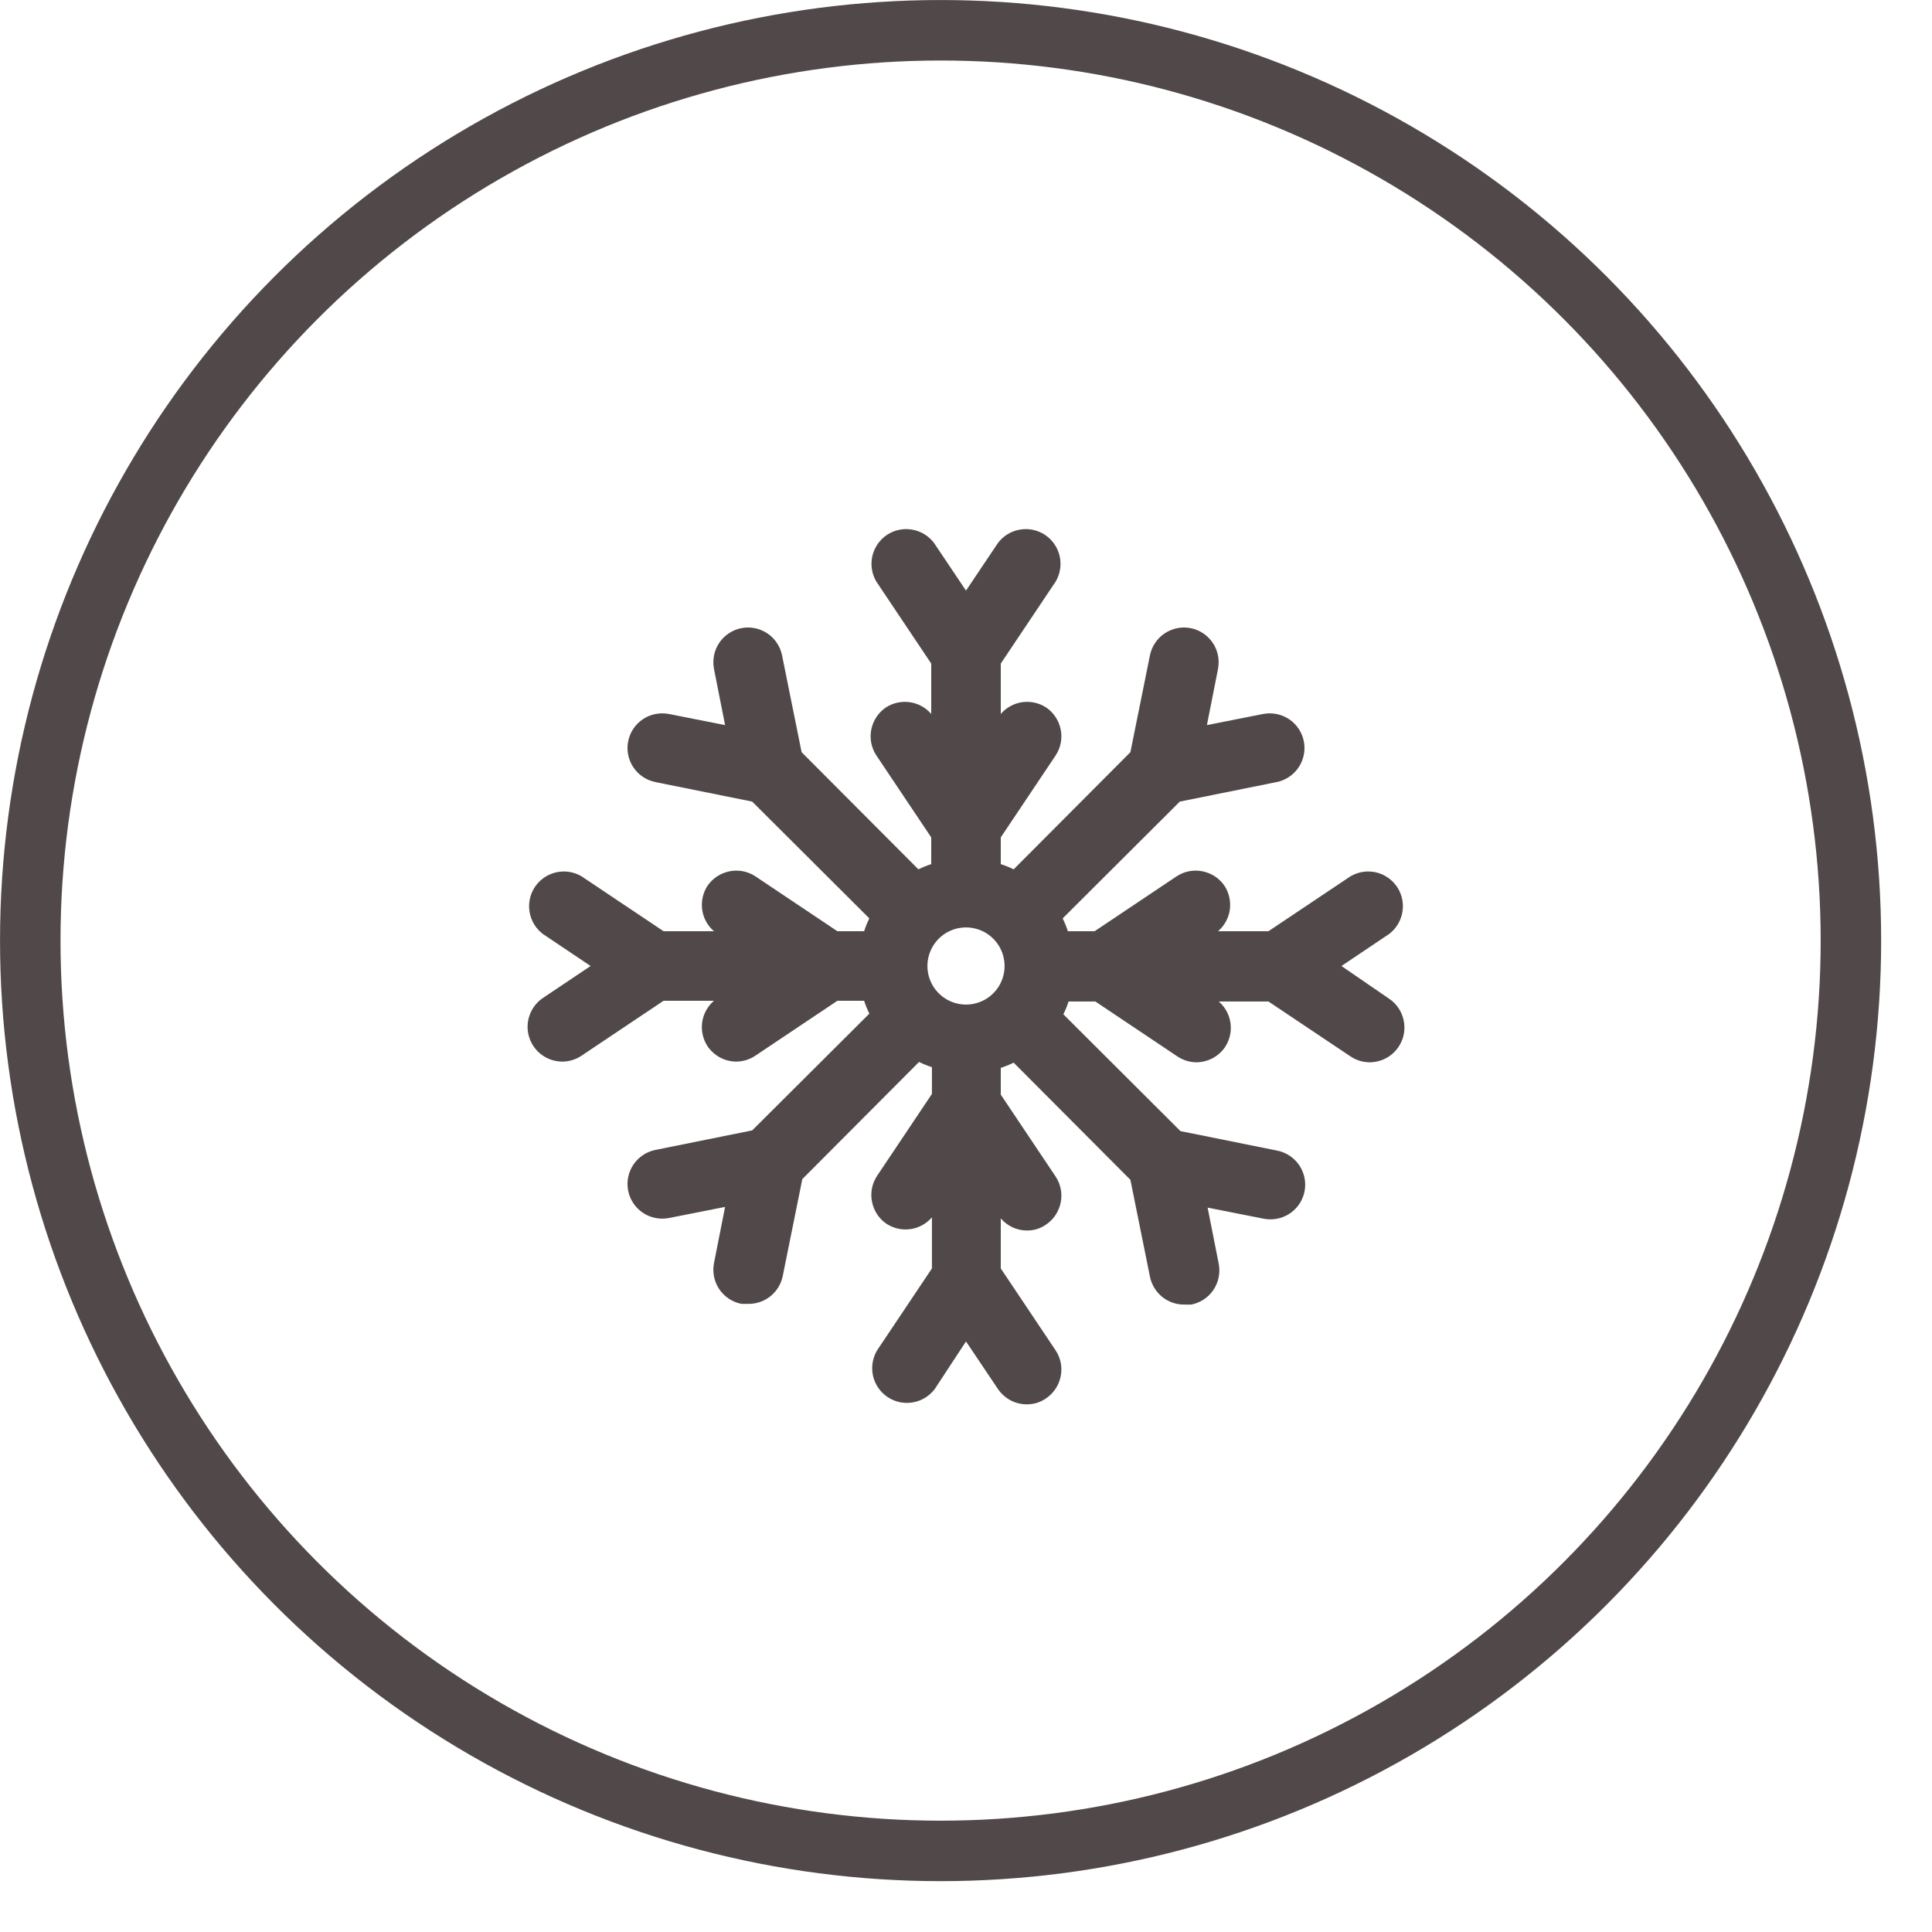
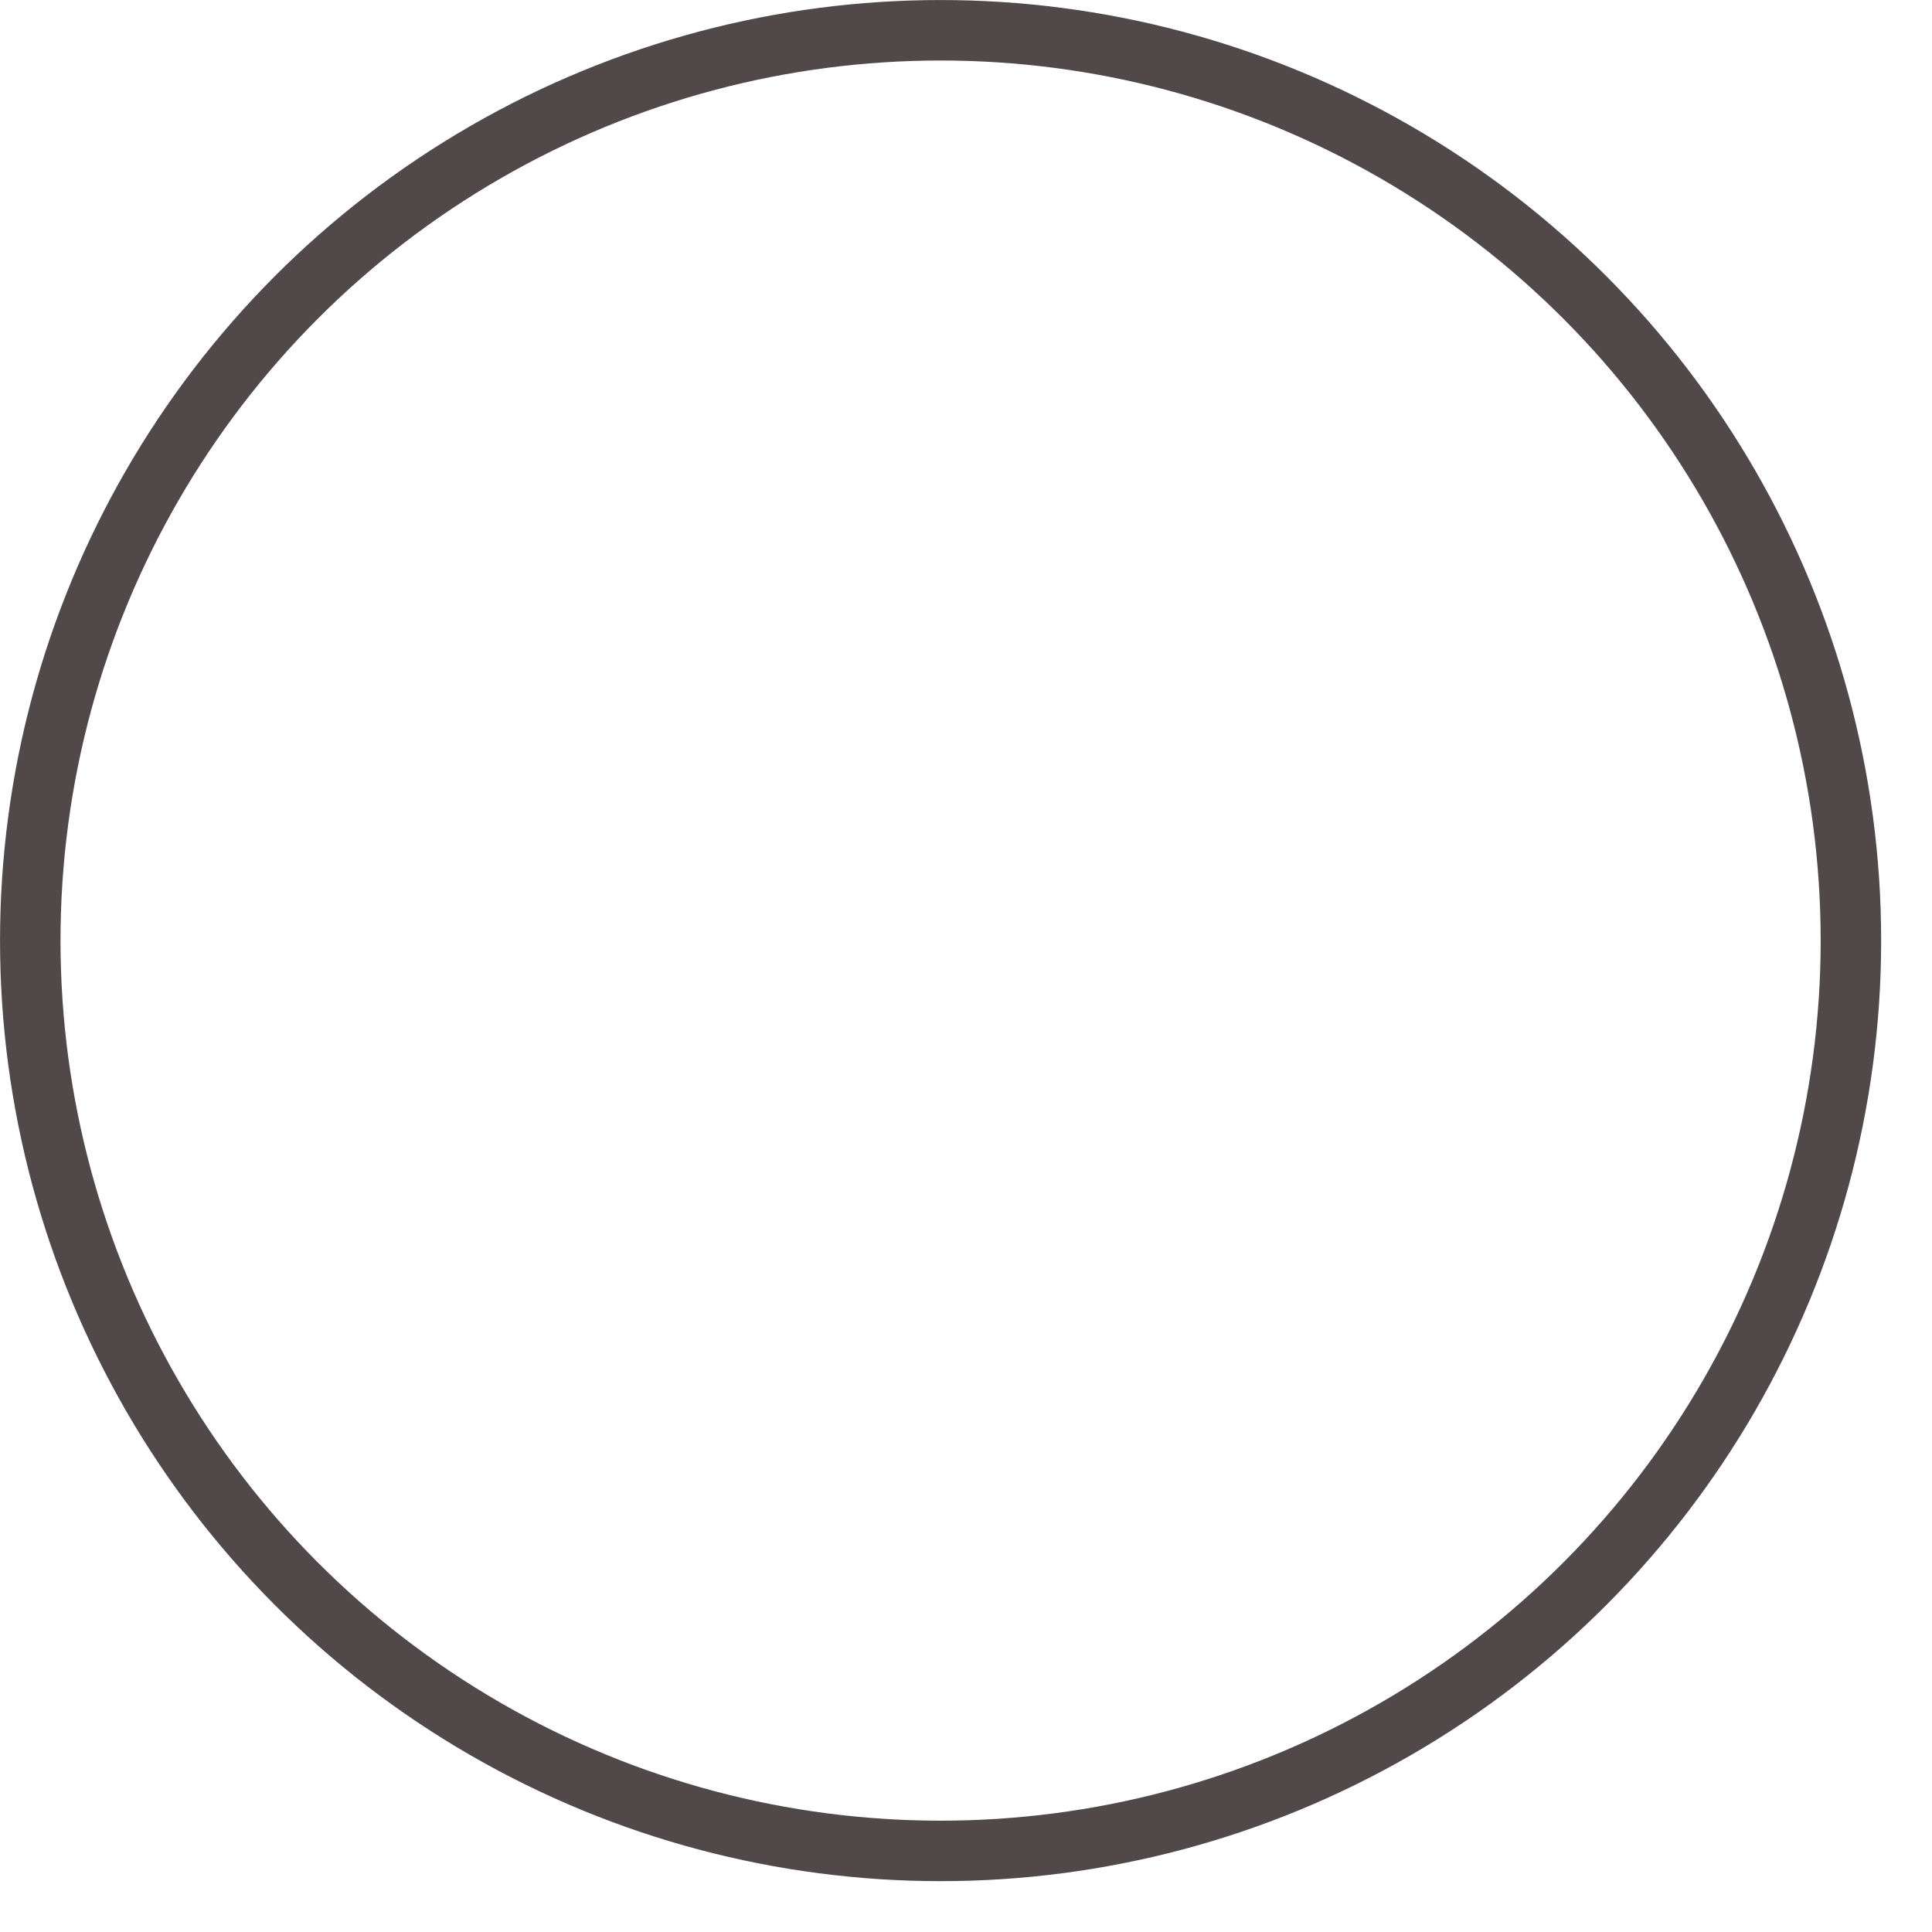
<svg xmlns="http://www.w3.org/2000/svg" width="33" height="33" viewBox="0 0 33 33" fill="none">
  <circle cx="16.066" cy="16.066" r="15.549" stroke="#514849" stroke-width="1.033" />
  <g clip-path="url(#clip0)">
-     <path d="M22.913 16.5L23.726 15.954C23.847 15.863 23.929 15.728 23.954 15.579C23.98 15.429 23.947 15.275 23.863 15.149C23.778 15.023 23.649 14.934 23.501 14.9C23.353 14.867 23.198 14.891 23.067 14.968L21.666 15.906H20.805C20.914 15.813 20.985 15.683 21.006 15.541C21.026 15.4 20.995 15.255 20.918 15.134C20.831 15.004 20.695 14.914 20.542 14.883C20.389 14.851 20.229 14.882 20.098 14.968L18.697 15.906H18.24C18.216 15.831 18.186 15.757 18.151 15.687L20.152 13.692L21.802 13.359C21.956 13.329 22.092 13.239 22.18 13.109C22.268 12.978 22.301 12.819 22.271 12.664C22.241 12.51 22.151 12.374 22.021 12.286C21.891 12.198 21.731 12.166 21.577 12.195L20.615 12.385L20.805 11.424C20.834 11.269 20.802 11.109 20.714 10.979C20.626 10.849 20.49 10.759 20.336 10.729C20.181 10.699 20.022 10.732 19.891 10.82C19.761 10.908 19.671 11.044 19.641 11.198L19.308 12.848L17.314 14.849C17.243 14.814 17.169 14.784 17.094 14.76V14.303L18.032 12.902C18.118 12.771 18.149 12.611 18.117 12.458C18.086 12.305 17.996 12.17 17.866 12.082C17.745 12.005 17.601 11.974 17.459 11.994C17.317 12.015 17.187 12.086 17.094 12.195V11.334L18.032 9.933C18.109 9.803 18.133 9.647 18.1 9.499C18.066 9.351 17.977 9.222 17.851 9.137C17.725 9.053 17.571 9.02 17.421 9.046C17.272 9.071 17.137 9.153 17.046 9.274L16.5 10.088L15.954 9.274C15.863 9.153 15.728 9.071 15.579 9.046C15.429 9.02 15.275 9.053 15.149 9.137C15.023 9.222 14.934 9.351 14.9 9.499C14.867 9.647 14.891 9.803 14.968 9.933L15.906 11.334V12.195C15.813 12.086 15.683 12.015 15.541 11.994C15.4 11.974 15.255 12.005 15.134 12.082C15.004 12.17 14.914 12.305 14.883 12.458C14.851 12.611 14.882 12.771 14.968 12.902L15.906 14.303V14.76C15.831 14.784 15.757 14.814 15.687 14.849L13.692 12.848L13.359 11.198C13.329 11.044 13.239 10.908 13.109 10.82C12.979 10.732 12.819 10.699 12.664 10.729C12.51 10.759 12.374 10.849 12.286 10.979C12.198 11.109 12.166 11.269 12.195 11.424L12.385 12.385L11.424 12.195C11.269 12.166 11.109 12.198 10.979 12.286C10.849 12.374 10.759 12.51 10.729 12.664C10.699 12.819 10.732 12.978 10.82 13.109C10.908 13.239 11.044 13.329 11.198 13.359L12.848 13.692L14.849 15.687C14.814 15.757 14.784 15.831 14.76 15.906H14.303L12.902 14.968C12.771 14.882 12.611 14.851 12.458 14.883C12.305 14.914 12.17 15.004 12.082 15.134C12.005 15.255 11.974 15.4 11.994 15.541C12.015 15.683 12.086 15.813 12.195 15.906H11.334L9.933 14.968C9.803 14.891 9.647 14.867 9.499 14.9C9.351 14.934 9.222 15.023 9.137 15.149C9.053 15.275 9.02 15.429 9.046 15.579C9.071 15.728 9.153 15.863 9.274 15.954L10.088 16.5L9.274 17.046C9.168 17.117 9.088 17.221 9.046 17.34C9.003 17.46 9 17.591 9.038 17.713C9.075 17.835 9.15 17.941 9.253 18.017C9.355 18.092 9.479 18.133 9.607 18.133C9.723 18.132 9.837 18.097 9.933 18.032L11.334 17.094H12.195C12.086 17.187 12.015 17.317 11.994 17.459C11.974 17.601 12.005 17.745 12.082 17.866C12.136 17.947 12.21 18.014 12.295 18.061C12.381 18.108 12.478 18.132 12.575 18.133C12.692 18.132 12.805 18.097 12.902 18.032L14.303 17.094H14.76C14.784 17.169 14.814 17.243 14.849 17.314L12.848 19.308L11.198 19.641C11.044 19.671 10.908 19.761 10.82 19.891C10.732 20.022 10.699 20.181 10.729 20.336C10.759 20.49 10.849 20.626 10.979 20.714C11.109 20.802 11.269 20.834 11.424 20.805L12.385 20.615L12.195 21.577C12.166 21.731 12.198 21.891 12.286 22.021C12.374 22.151 12.51 22.241 12.664 22.271H12.777C12.917 22.274 13.053 22.227 13.162 22.139C13.27 22.051 13.344 21.928 13.371 21.79L13.704 20.14L15.698 18.139C15.769 18.174 15.843 18.204 15.918 18.228V18.685L14.98 20.086C14.894 20.217 14.863 20.377 14.895 20.53C14.926 20.684 15.016 20.819 15.146 20.906C15.267 20.983 15.412 21.015 15.553 20.994C15.695 20.973 15.825 20.902 15.918 20.793V21.666L14.98 23.067C14.903 23.198 14.879 23.353 14.912 23.501C14.946 23.649 15.035 23.778 15.161 23.863C15.287 23.947 15.441 23.98 15.591 23.954C15.74 23.929 15.874 23.847 15.966 23.726L16.5 22.913L17.046 23.726C17.101 23.806 17.174 23.872 17.26 23.918C17.346 23.964 17.442 23.987 17.539 23.987C17.656 23.988 17.77 23.953 17.866 23.886C17.996 23.799 18.086 23.664 18.117 23.511C18.149 23.357 18.118 23.198 18.032 23.067L17.094 21.666V20.811C17.149 20.875 17.217 20.927 17.294 20.963C17.371 20.999 17.454 21.018 17.539 21.018C17.656 21.02 17.77 20.985 17.866 20.918C17.996 20.831 18.086 20.695 18.117 20.542C18.149 20.389 18.118 20.229 18.032 20.098L17.094 18.697V18.24C17.169 18.216 17.243 18.186 17.314 18.151L19.308 20.152L19.641 21.802C19.668 21.939 19.742 22.063 19.85 22.151C19.959 22.239 20.095 22.286 20.235 22.283H20.348C20.502 22.253 20.638 22.163 20.726 22.033C20.814 21.902 20.846 21.743 20.817 21.588L20.627 20.627L21.588 20.817C21.743 20.846 21.902 20.814 22.033 20.726C22.163 20.638 22.253 20.502 22.283 20.348C22.313 20.193 22.28 20.034 22.192 19.903C22.104 19.773 21.968 19.683 21.814 19.653L20.163 19.32L18.163 17.325C18.198 17.255 18.228 17.181 18.252 17.106H18.709L20.11 18.044C20.207 18.109 20.32 18.144 20.437 18.145C20.534 18.144 20.631 18.119 20.716 18.073C20.802 18.026 20.876 17.959 20.929 17.878C21.007 17.757 21.038 17.612 21.017 17.471C20.997 17.329 20.925 17.199 20.817 17.106H21.666L23.067 18.044C23.163 18.109 23.277 18.144 23.393 18.145C23.521 18.145 23.645 18.104 23.747 18.029C23.85 17.953 23.925 17.846 23.963 17.725C24 17.603 23.997 17.472 23.954 17.352C23.912 17.232 23.832 17.129 23.726 17.058L22.913 16.5ZM15.841 16.5C15.841 16.37 15.88 16.242 15.952 16.134C16.024 16.026 16.127 15.941 16.248 15.891C16.368 15.841 16.501 15.828 16.629 15.854C16.756 15.879 16.874 15.942 16.966 16.034C17.058 16.126 17.121 16.244 17.146 16.371C17.172 16.499 17.159 16.632 17.109 16.752C17.059 16.873 16.975 16.976 16.866 17.048C16.758 17.12 16.63 17.159 16.5 17.159C16.325 17.159 16.158 17.09 16.034 16.966C15.91 16.842 15.841 16.675 15.841 16.5Z" fill="#514849" />
+     <path d="M22.913 16.5L23.726 15.954C23.847 15.863 23.929 15.728 23.954 15.579C23.98 15.429 23.947 15.275 23.863 15.149C23.778 15.023 23.649 14.934 23.501 14.9C23.353 14.867 23.198 14.891 23.067 14.968L21.666 15.906H20.805C20.914 15.813 20.985 15.683 21.006 15.541C21.026 15.4 20.995 15.255 20.918 15.134C20.831 15.004 20.695 14.914 20.542 14.883C20.389 14.851 20.229 14.882 20.098 14.968L18.697 15.906H18.24C18.216 15.831 18.186 15.757 18.151 15.687L20.152 13.692L21.802 13.359C21.956 13.329 22.092 13.239 22.18 13.109C22.268 12.978 22.301 12.819 22.271 12.664C22.241 12.51 22.151 12.374 22.021 12.286C21.891 12.198 21.731 12.166 21.577 12.195L20.615 12.385L20.805 11.424C20.834 11.269 20.802 11.109 20.714 10.979C20.626 10.849 20.49 10.759 20.336 10.729C20.181 10.699 20.022 10.732 19.891 10.82C19.761 10.908 19.671 11.044 19.641 11.198L19.308 12.848L17.314 14.849C17.243 14.814 17.169 14.784 17.094 14.76V14.303L18.032 12.902C18.118 12.771 18.149 12.611 18.117 12.458C18.086 12.305 17.996 12.17 17.866 12.082C17.745 12.005 17.601 11.974 17.459 11.994C17.317 12.015 17.187 12.086 17.094 12.195V11.334L18.032 9.933C18.109 9.803 18.133 9.647 18.1 9.499C18.066 9.351 17.977 9.222 17.851 9.137C17.725 9.053 17.571 9.02 17.421 9.046C17.272 9.071 17.137 9.153 17.046 9.274L16.5 10.088L15.954 9.274C15.863 9.153 15.728 9.071 15.579 9.046C15.429 9.02 15.275 9.053 15.149 9.137C15.023 9.222 14.934 9.351 14.9 9.499C14.867 9.647 14.891 9.803 14.968 9.933L15.906 11.334V12.195C15.813 12.086 15.683 12.015 15.541 11.994C15.4 11.974 15.255 12.005 15.134 12.082C15.004 12.17 14.914 12.305 14.883 12.458C14.851 12.611 14.882 12.771 14.968 12.902L15.906 14.303V14.76C15.831 14.784 15.757 14.814 15.687 14.849L13.692 12.848L13.359 11.198C13.329 11.044 13.239 10.908 13.109 10.82C12.979 10.732 12.819 10.699 12.664 10.729C12.51 10.759 12.374 10.849 12.286 10.979C12.198 11.109 12.166 11.269 12.195 11.424L12.385 12.385L11.424 12.195C11.269 12.166 11.109 12.198 10.979 12.286C10.849 12.374 10.759 12.51 10.729 12.664C10.699 12.819 10.732 12.978 10.82 13.109C10.908 13.239 11.044 13.329 11.198 13.359L12.848 13.692L14.849 15.687C14.814 15.757 14.784 15.831 14.76 15.906H14.303L12.902 14.968C12.771 14.882 12.611 14.851 12.458 14.883C12.305 14.914 12.17 15.004 12.082 15.134C12.005 15.255 11.974 15.4 11.994 15.541C12.015 15.683 12.086 15.813 12.195 15.906H11.334L9.933 14.968C9.803 14.891 9.647 14.867 9.499 14.9C9.351 14.934 9.222 15.023 9.137 15.149C9.053 15.275 9.02 15.429 9.046 15.579C9.071 15.728 9.153 15.863 9.274 15.954L10.088 16.5L9.274 17.046C9.168 17.117 9.088 17.221 9.046 17.34C9.003 17.46 9 17.591 9.038 17.713C9.075 17.835 9.15 17.941 9.253 18.017C9.355 18.092 9.479 18.133 9.607 18.133C9.723 18.132 9.837 18.097 9.933 18.032L11.334 17.094H12.195C12.086 17.187 12.015 17.317 11.994 17.459C11.974 17.601 12.005 17.745 12.082 17.866C12.136 17.947 12.21 18.014 12.295 18.061C12.381 18.108 12.478 18.132 12.575 18.133C12.692 18.132 12.805 18.097 12.902 18.032L14.303 17.094H14.76C14.784 17.169 14.814 17.243 14.849 17.314L12.848 19.308L11.198 19.641C11.044 19.671 10.908 19.761 10.82 19.891C10.732 20.022 10.699 20.181 10.729 20.336C10.759 20.49 10.849 20.626 10.979 20.714C11.109 20.802 11.269 20.834 11.424 20.805L12.385 20.615L12.195 21.577C12.166 21.731 12.198 21.891 12.286 22.021C12.374 22.151 12.51 22.241 12.664 22.271H12.777C12.917 22.274 13.053 22.227 13.162 22.139C13.27 22.051 13.344 21.928 13.371 21.79L13.704 20.14L15.698 18.139C15.769 18.174 15.843 18.204 15.918 18.228V18.685L14.98 20.086C14.894 20.217 14.863 20.377 14.895 20.53C14.926 20.684 15.016 20.819 15.146 20.906C15.267 20.983 15.412 21.015 15.553 20.994C15.695 20.973 15.825 20.902 15.918 20.793V21.666L14.98 23.067C14.903 23.198 14.879 23.353 14.912 23.501C14.946 23.649 15.035 23.778 15.161 23.863C15.287 23.947 15.441 23.98 15.591 23.954C15.74 23.929 15.874 23.847 15.966 23.726L16.5 22.913L17.046 23.726C17.101 23.806 17.174 23.872 17.26 23.918C17.346 23.964 17.442 23.987 17.539 23.987C17.656 23.988 17.77 23.953 17.866 23.886C17.996 23.799 18.086 23.664 18.117 23.511C18.149 23.357 18.118 23.198 18.032 23.067L17.094 21.666V20.811C17.371 20.999 17.454 21.018 17.539 21.018C17.656 21.02 17.77 20.985 17.866 20.918C17.996 20.831 18.086 20.695 18.117 20.542C18.149 20.389 18.118 20.229 18.032 20.098L17.094 18.697V18.24C17.169 18.216 17.243 18.186 17.314 18.151L19.308 20.152L19.641 21.802C19.668 21.939 19.742 22.063 19.85 22.151C19.959 22.239 20.095 22.286 20.235 22.283H20.348C20.502 22.253 20.638 22.163 20.726 22.033C20.814 21.902 20.846 21.743 20.817 21.588L20.627 20.627L21.588 20.817C21.743 20.846 21.902 20.814 22.033 20.726C22.163 20.638 22.253 20.502 22.283 20.348C22.313 20.193 22.28 20.034 22.192 19.903C22.104 19.773 21.968 19.683 21.814 19.653L20.163 19.32L18.163 17.325C18.198 17.255 18.228 17.181 18.252 17.106H18.709L20.11 18.044C20.207 18.109 20.32 18.144 20.437 18.145C20.534 18.144 20.631 18.119 20.716 18.073C20.802 18.026 20.876 17.959 20.929 17.878C21.007 17.757 21.038 17.612 21.017 17.471C20.997 17.329 20.925 17.199 20.817 17.106H21.666L23.067 18.044C23.163 18.109 23.277 18.144 23.393 18.145C23.521 18.145 23.645 18.104 23.747 18.029C23.85 17.953 23.925 17.846 23.963 17.725C24 17.603 23.997 17.472 23.954 17.352C23.912 17.232 23.832 17.129 23.726 17.058L22.913 16.5ZM15.841 16.5C15.841 16.37 15.88 16.242 15.952 16.134C16.024 16.026 16.127 15.941 16.248 15.891C16.368 15.841 16.501 15.828 16.629 15.854C16.756 15.879 16.874 15.942 16.966 16.034C17.058 16.126 17.121 16.244 17.146 16.371C17.172 16.499 17.159 16.632 17.109 16.752C17.059 16.873 16.975 16.976 16.866 17.048C16.758 17.12 16.63 17.159 16.5 17.159C16.325 17.159 16.158 17.09 16.034 16.966C15.91 16.842 15.841 16.675 15.841 16.5Z" fill="#514849" />
  </g>
  <defs>
    <clipPath id="clip0">
-       <rect width="19" height="17.219" fill="white" transform="translate(7 7)" />
-     </clipPath>
+       </clipPath>
  </defs>
</svg>